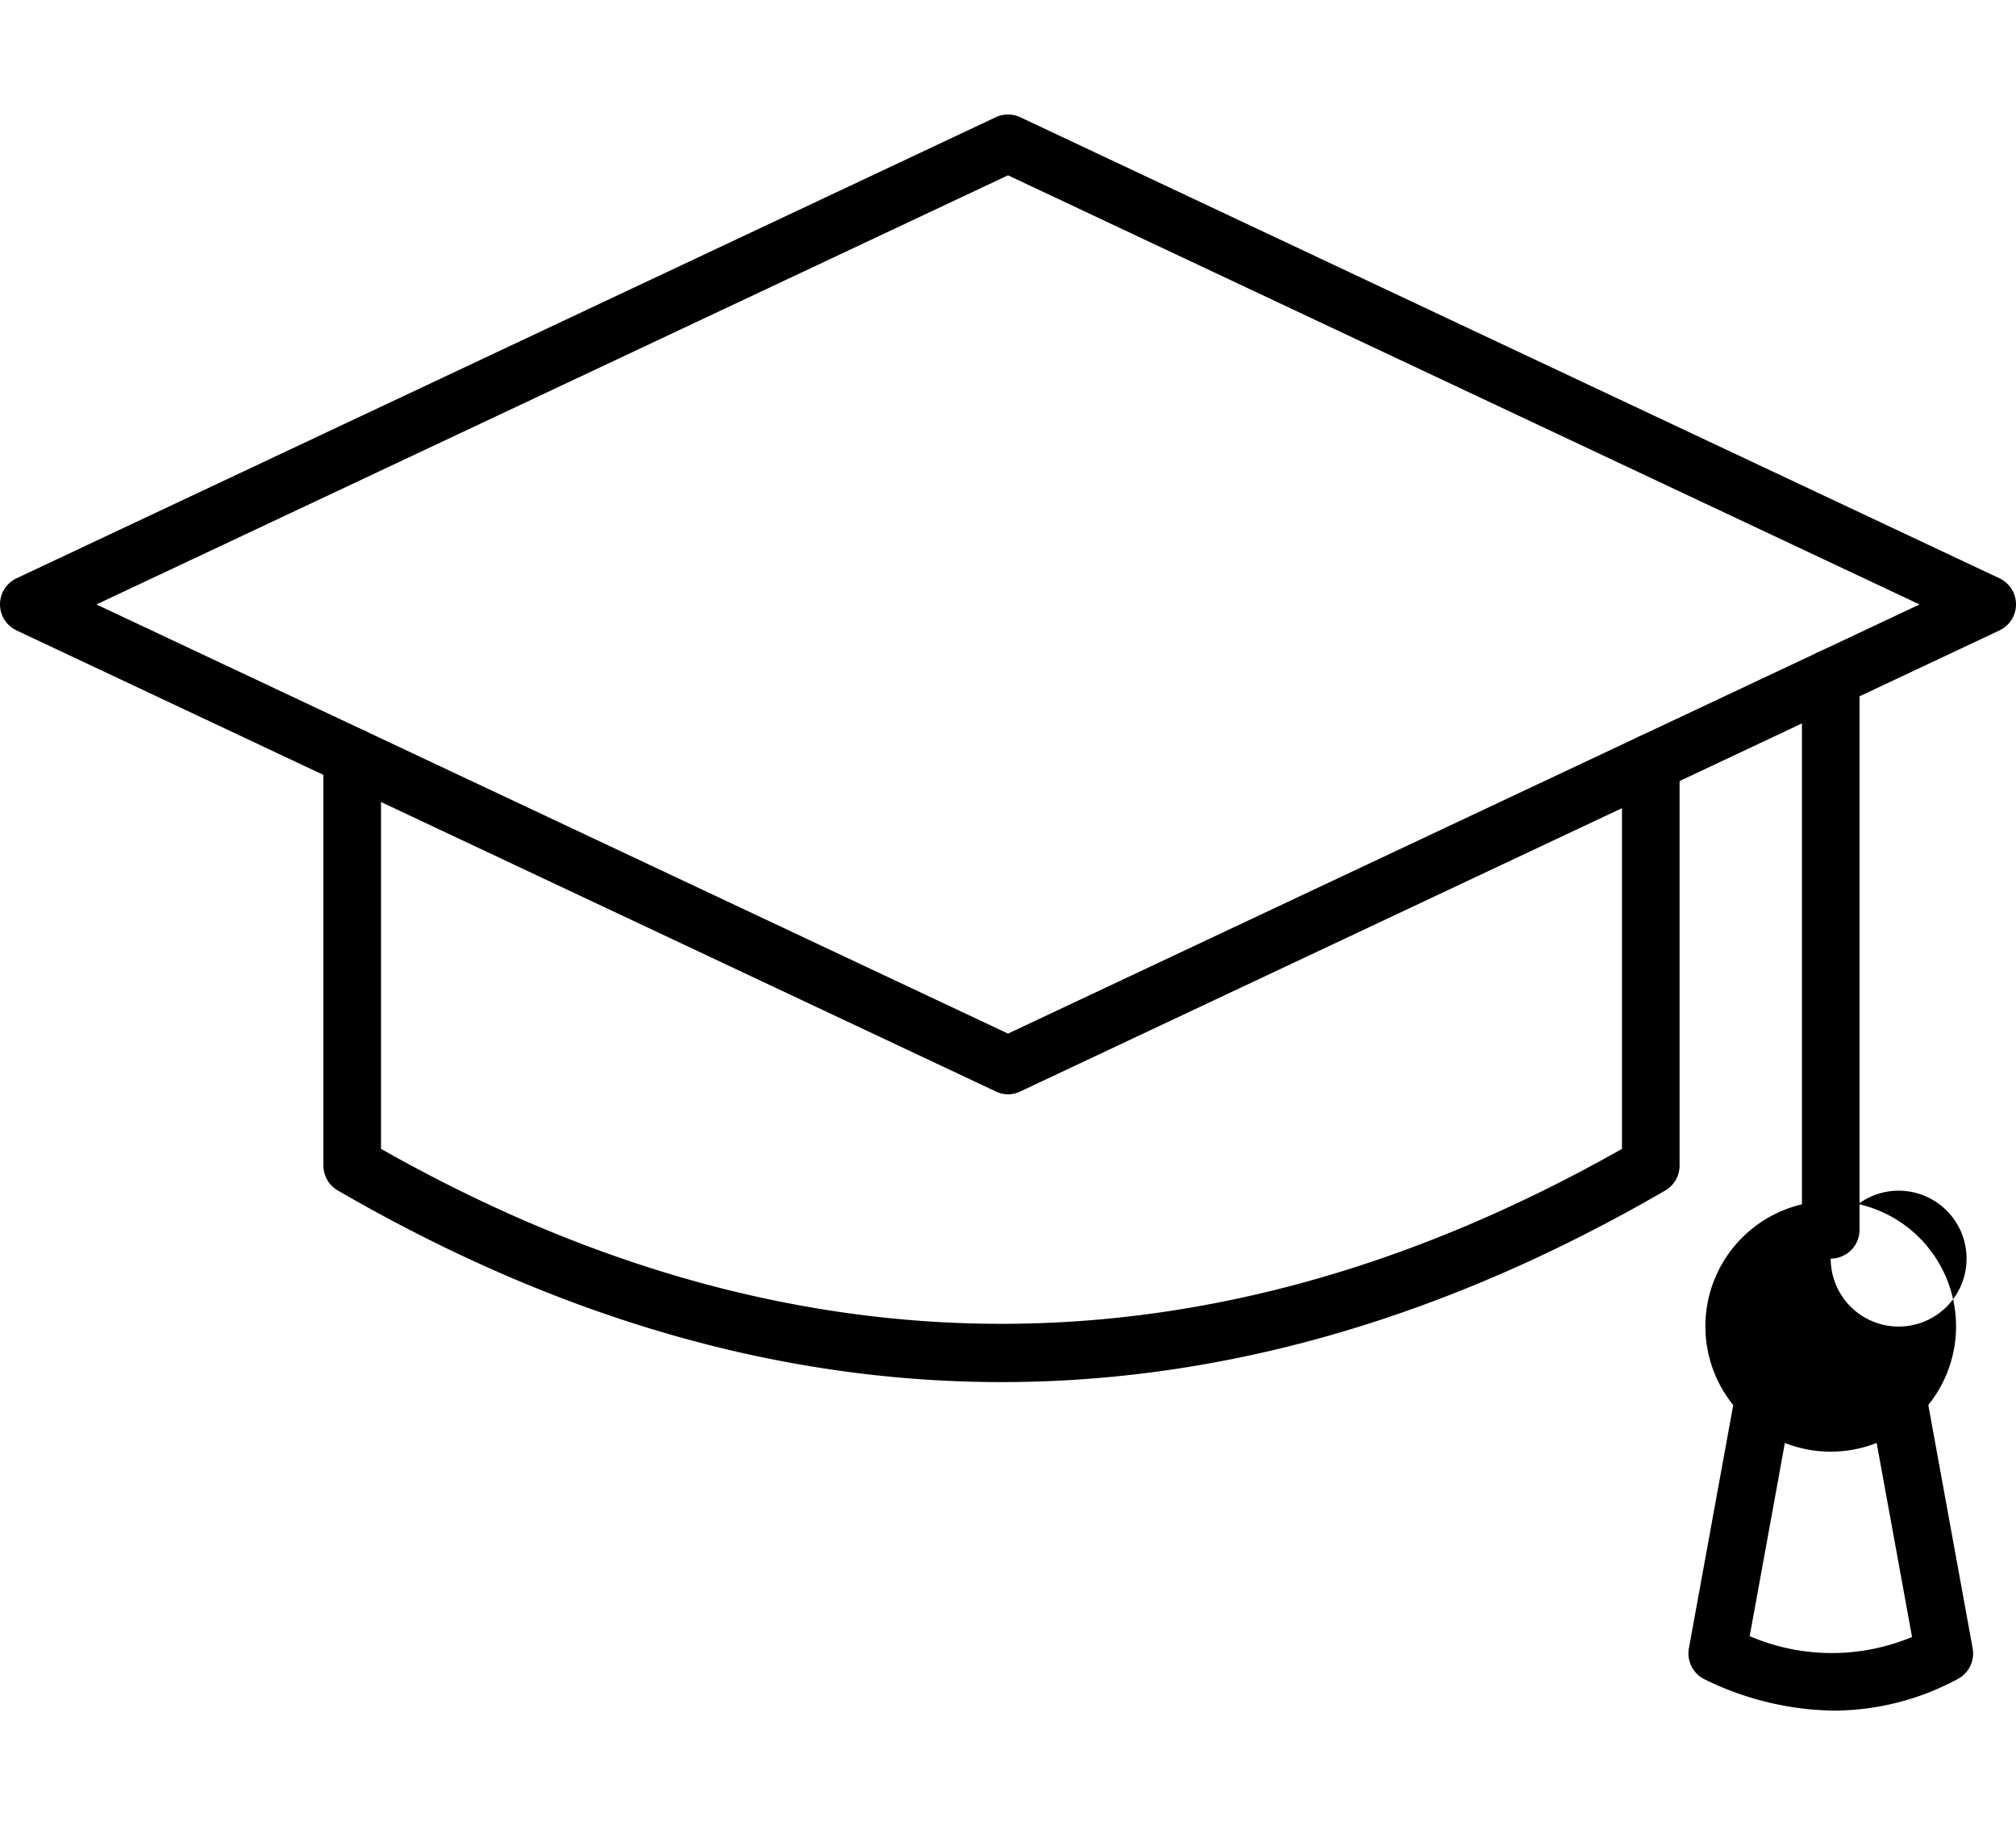
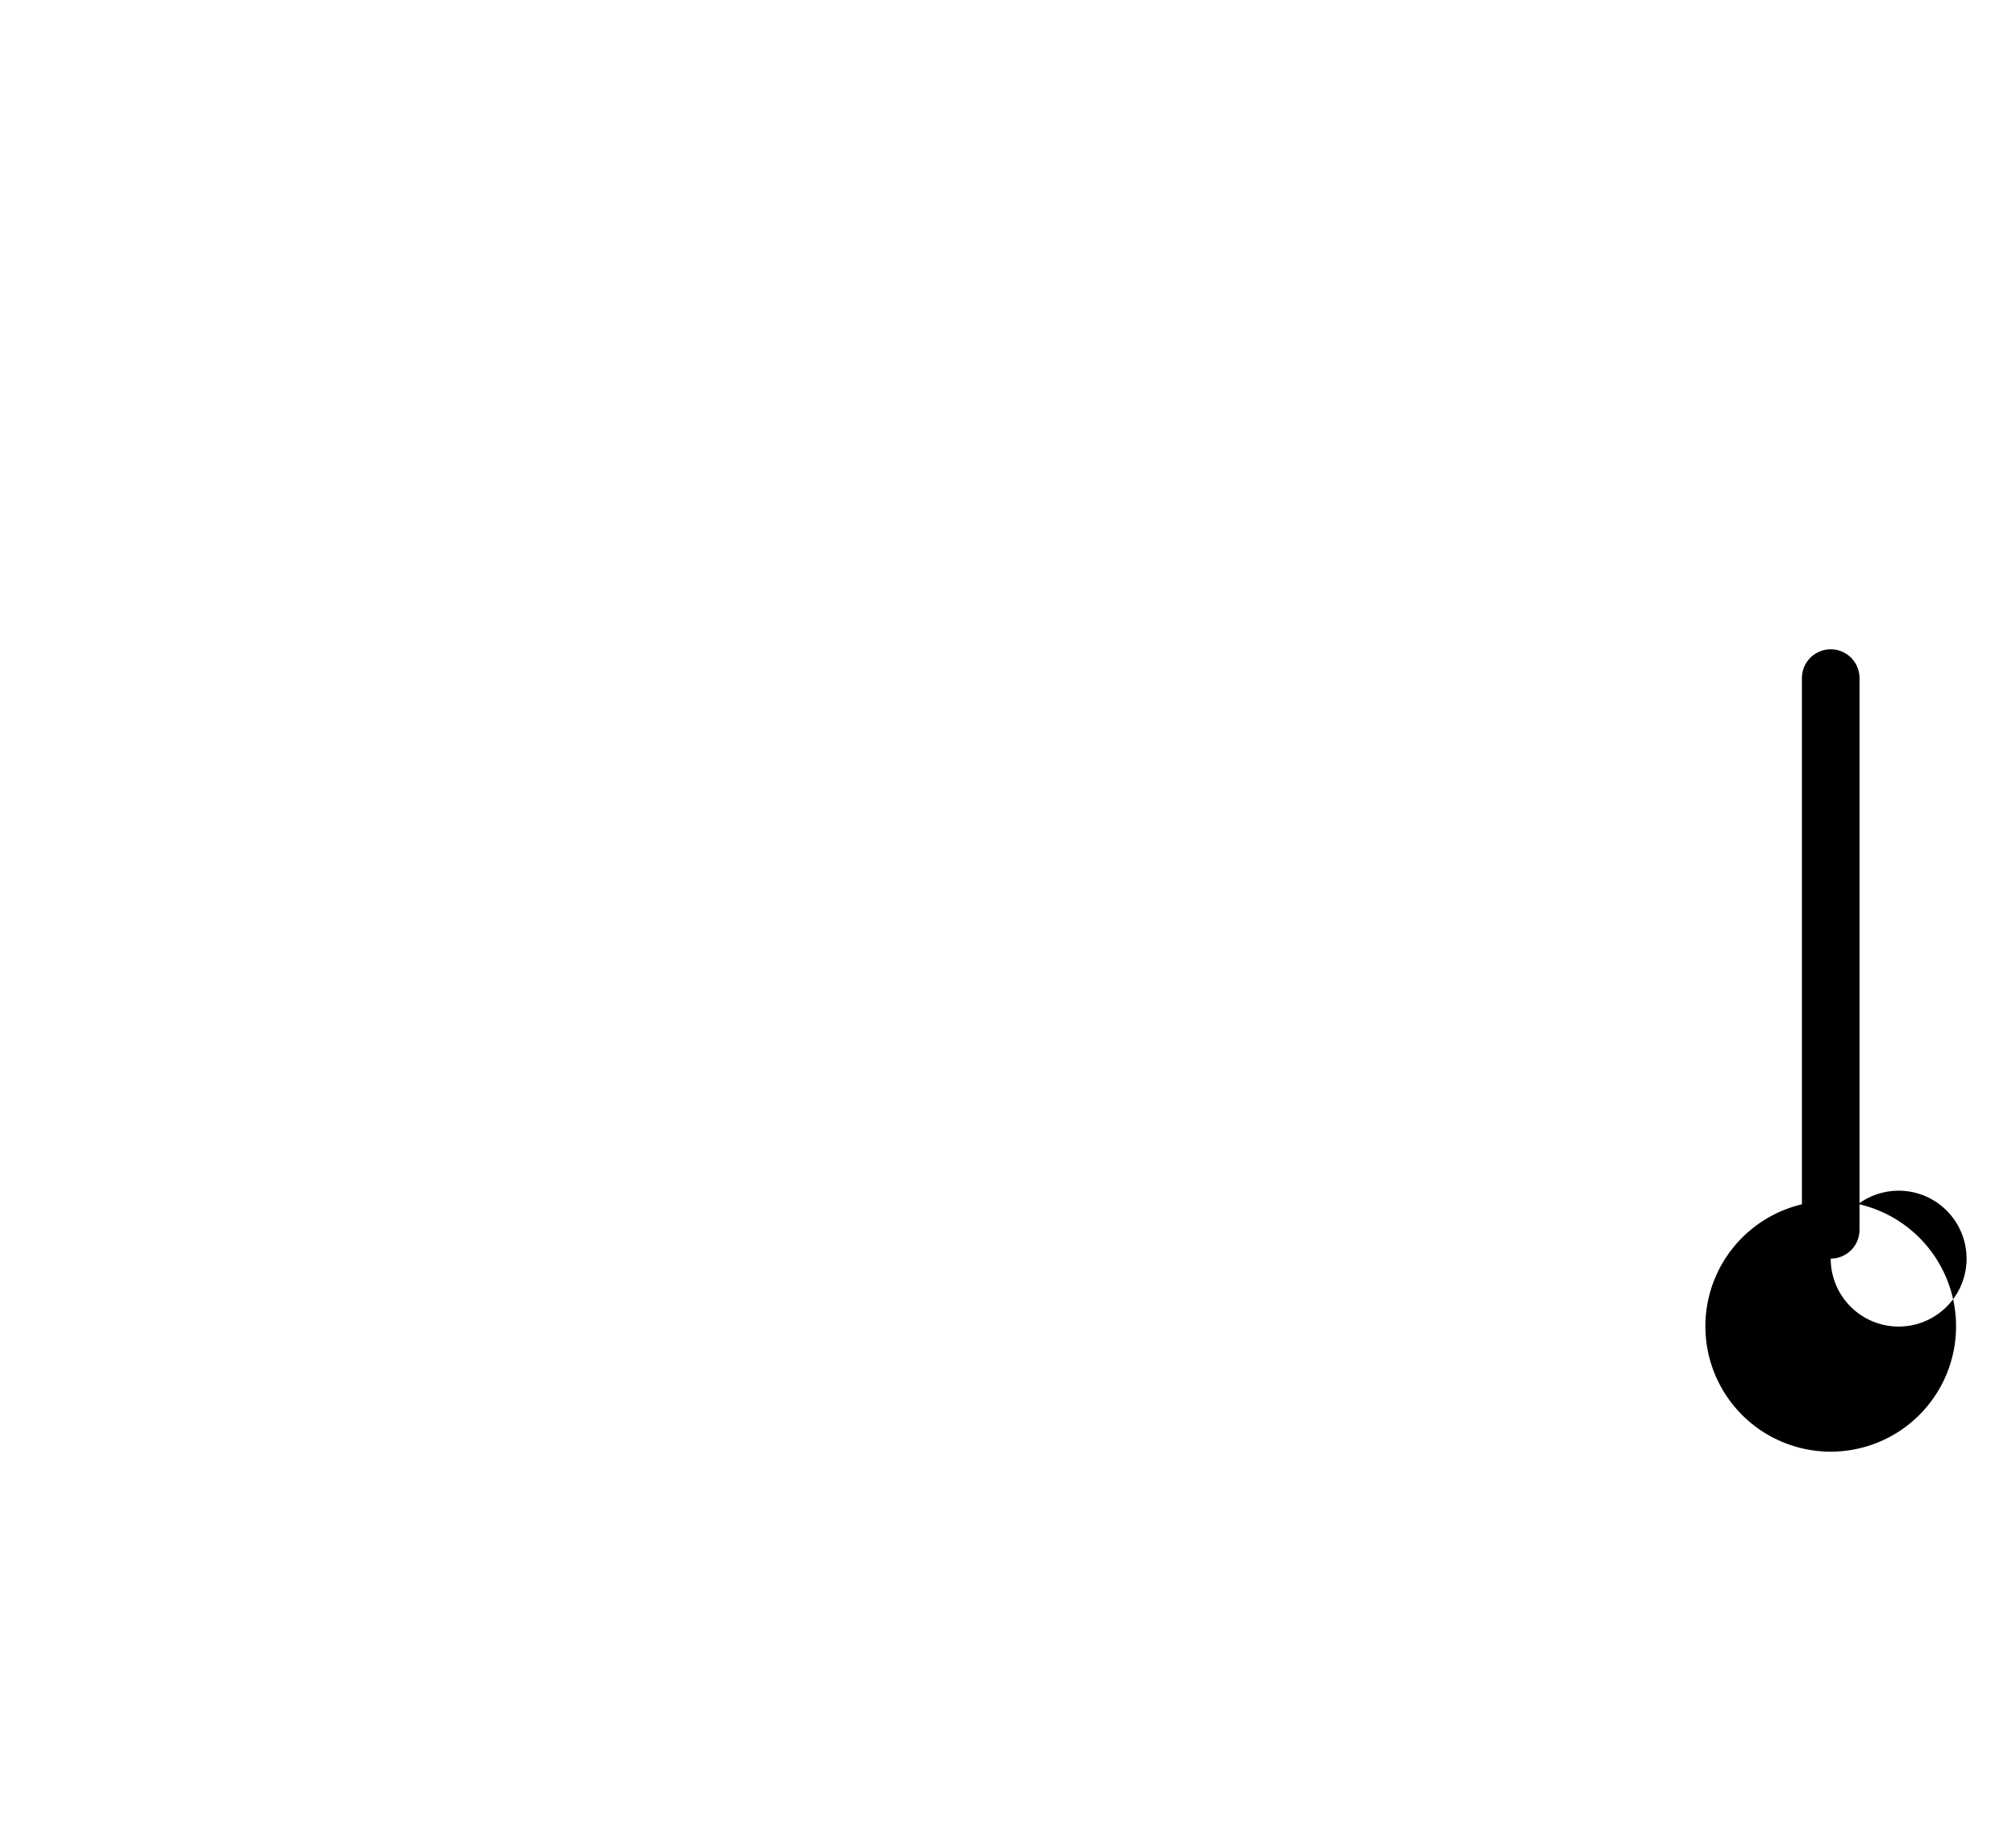
<svg xmlns="http://www.w3.org/2000/svg" width="121" height="109.539" viewBox="0 0 136 107.666">
  <defs>
    <style>
            .cls-1{fill:#000}
        </style>
  </defs>
  <g id="graduation-cap" transform="translate(-1.999 -7.29)">
-     <path id="Path_10585" d="M70 73.381a1.927 1.927 0 0 1-.828-.194L3.116 42.09a1.943 1.943 0 0 1 0-3.517l66.056-31.1a1.943 1.943 0 0 1 1.655 0l66.056 31.1a1.943 1.943 0 0 1 0 3.517l-66.056 31.1a1.927 1.927 0 0 1-.828.194zM8.505 40.338L70 69.286l61.494-28.948L70 11.39z" class="cls-1" />
-     <path id="Path_10586" d="M58.976 72.719c-14.96 0-29.92-4.309-44.776-12.926a1.943 1.943 0 0 1-.971-1.681V30.525a1.943 1.943 0 0 1 3.886 0v26.461c27.782 15.737 55.936 15.737 83.716 0V30.948a1.943 1.943 0 1 1 3.886 0v27.169a1.943 1.943 0 0 1-.971 1.681C88.9 68.412 73.934 72.719 58.976 72.719z" class="cls-1" transform="translate(10.587 20.075)" />
    <path id="Path_10587" d="M66.51 66.957a1.943 1.943 0 0 1-1.943-1.943V27.8a1.943 1.943 0 0 1 3.886 0v37.214a1.943 1.943 0 0 1-1.943 1.943z" class="cls-1" transform="translate(58.99 17.507)" />
    <path id="Path_10588" d="M69.67 61.922a8.455 8.455 0 1 1 8.455-8.455 8.455 8.455 0 0 1-8.455 8.455zm0-13.017a4.582 4.582 0 1 0 0-.008z" class="cls-1" transform="translate(55.83 35.565)" />
-     <path id="Path_10589" d="M70.446 73.969a20.357 20.357 0 0 1-8.706-2.1 1.943 1.943 0 0 1-1.082-2.106L63.823 52.4a1.943 1.943 0 1 1 3.822.7l-2.887 15.845A14.037 14.037 0 0 0 75.711 69l-2.9-15.9a1.943 1.943 0 1 1 3.823-.7L79.8 69.766a1.943 1.943 0 0 1-1 2.067 17.694 17.694 0 0 1-8.352 2.135z" class="cls-1" transform="translate(55.275 40.987)" />
  </g>
</svg>